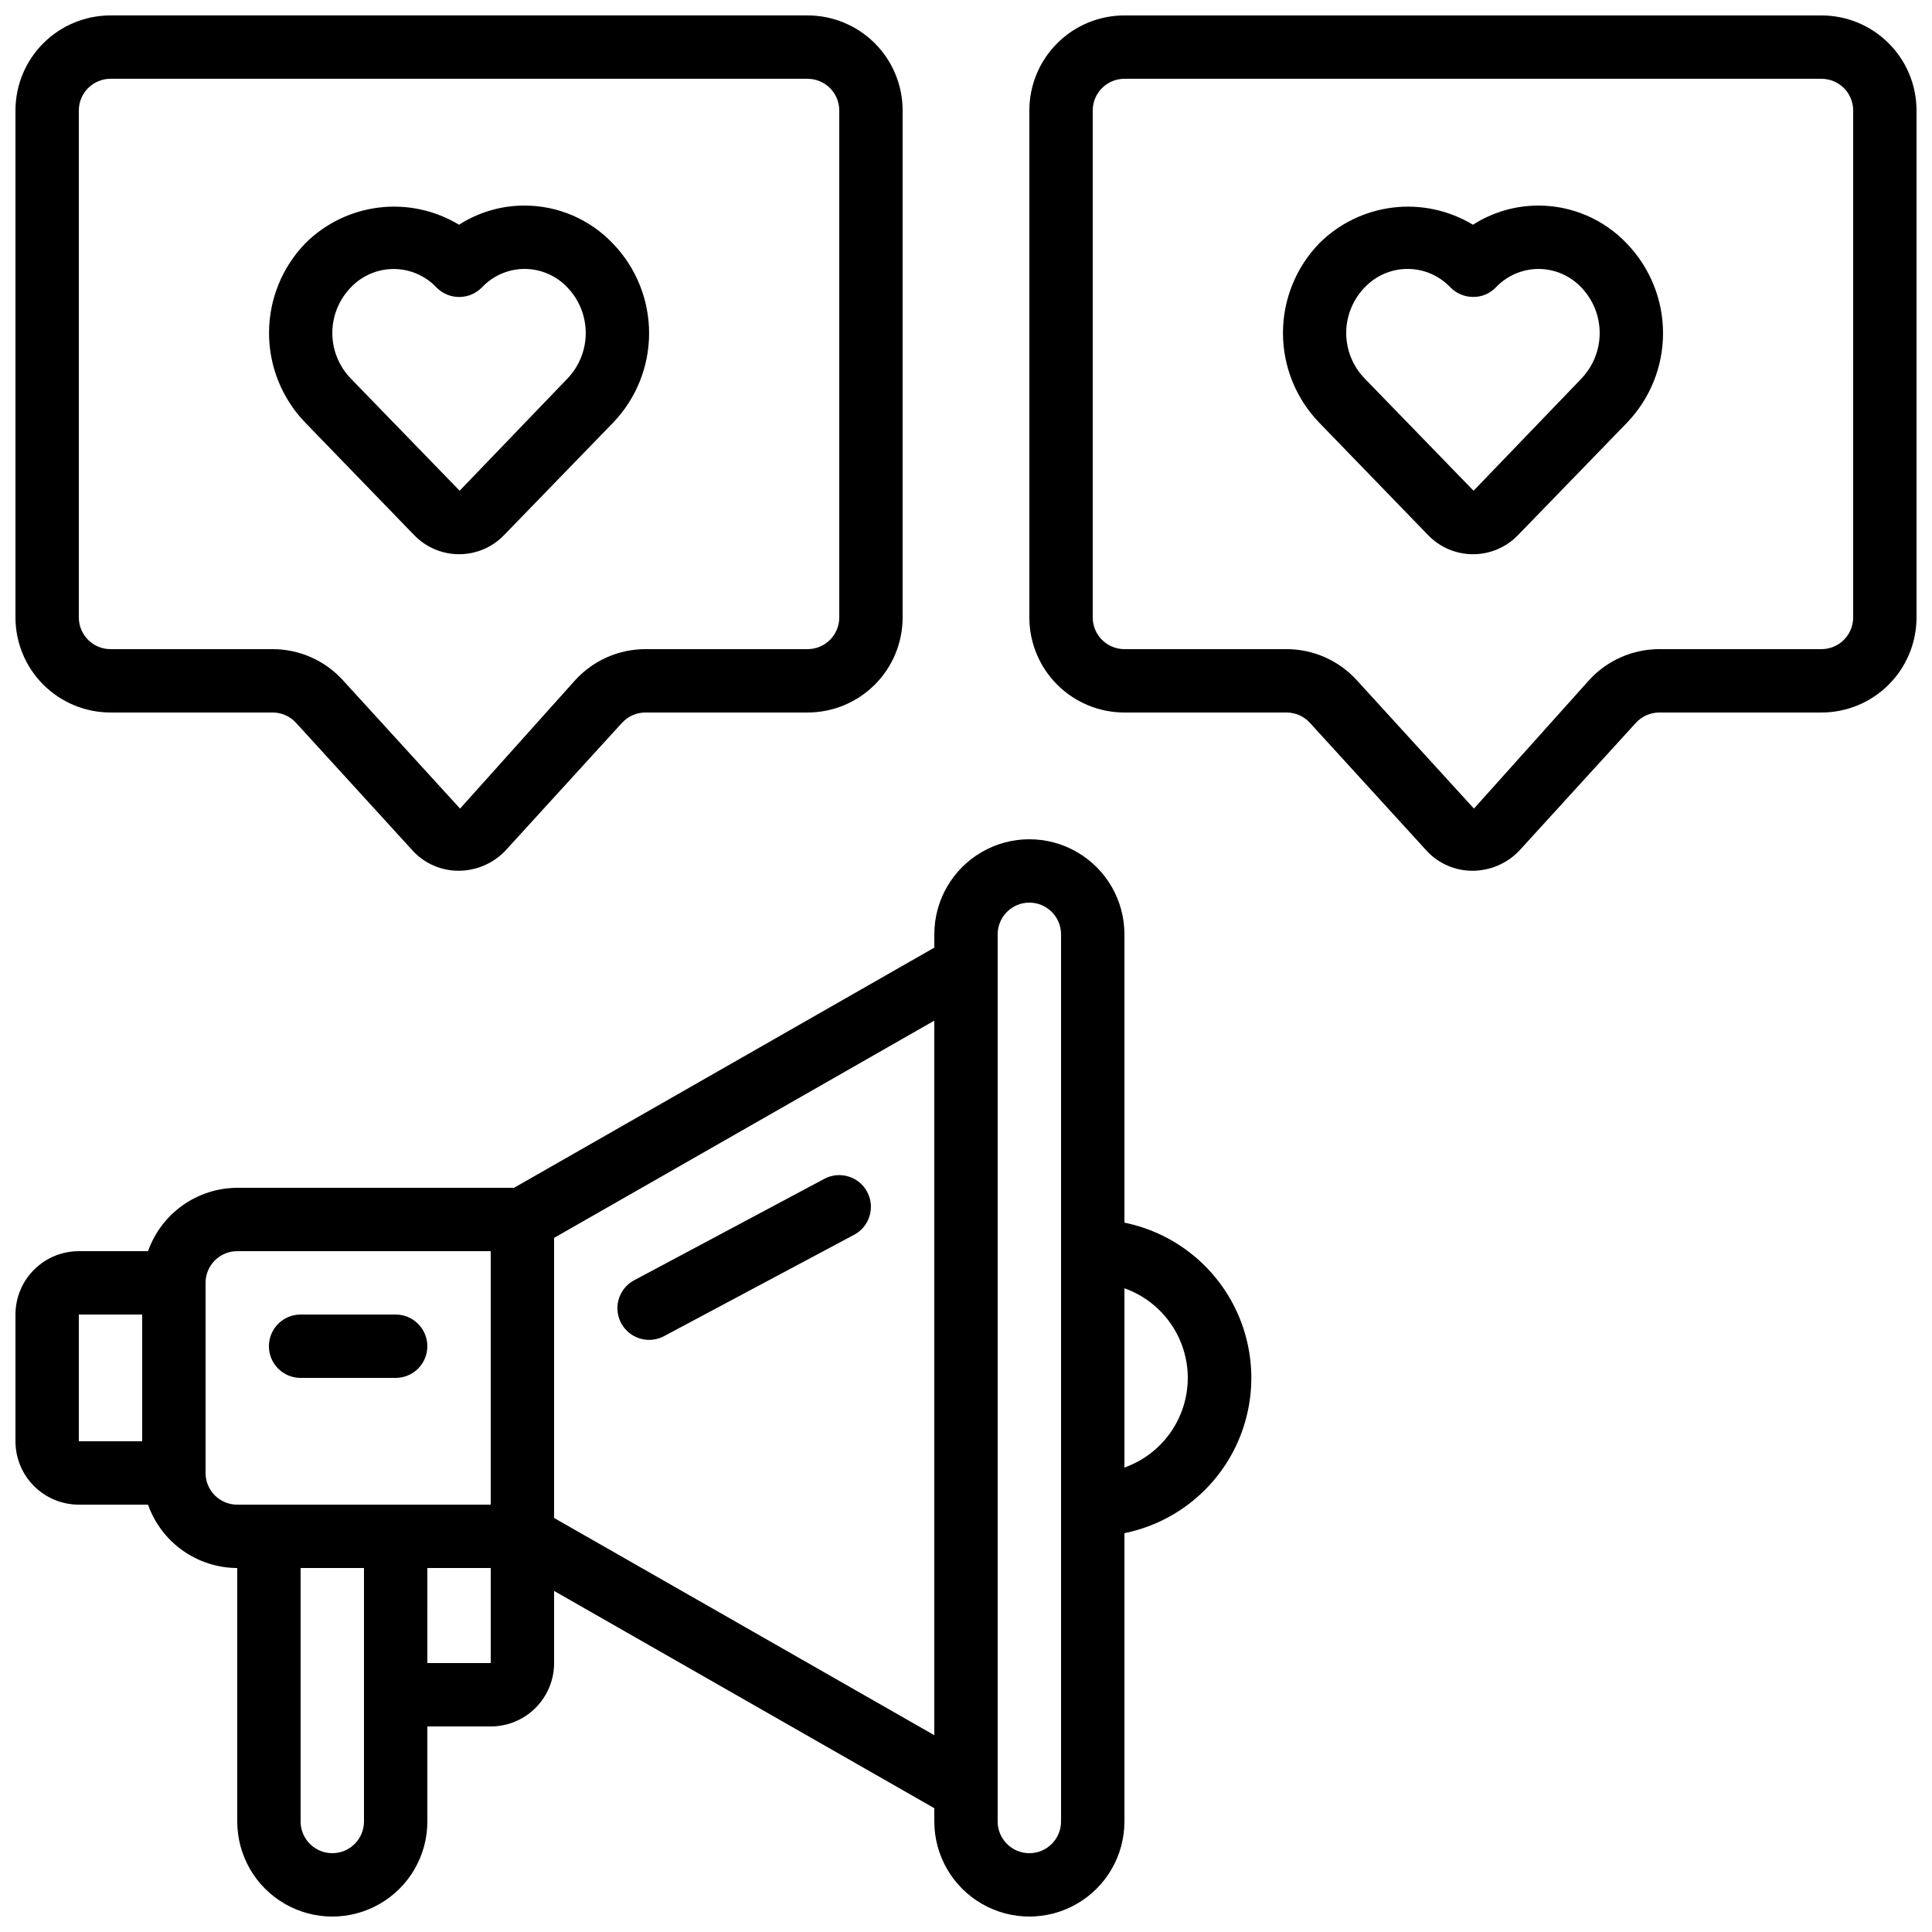
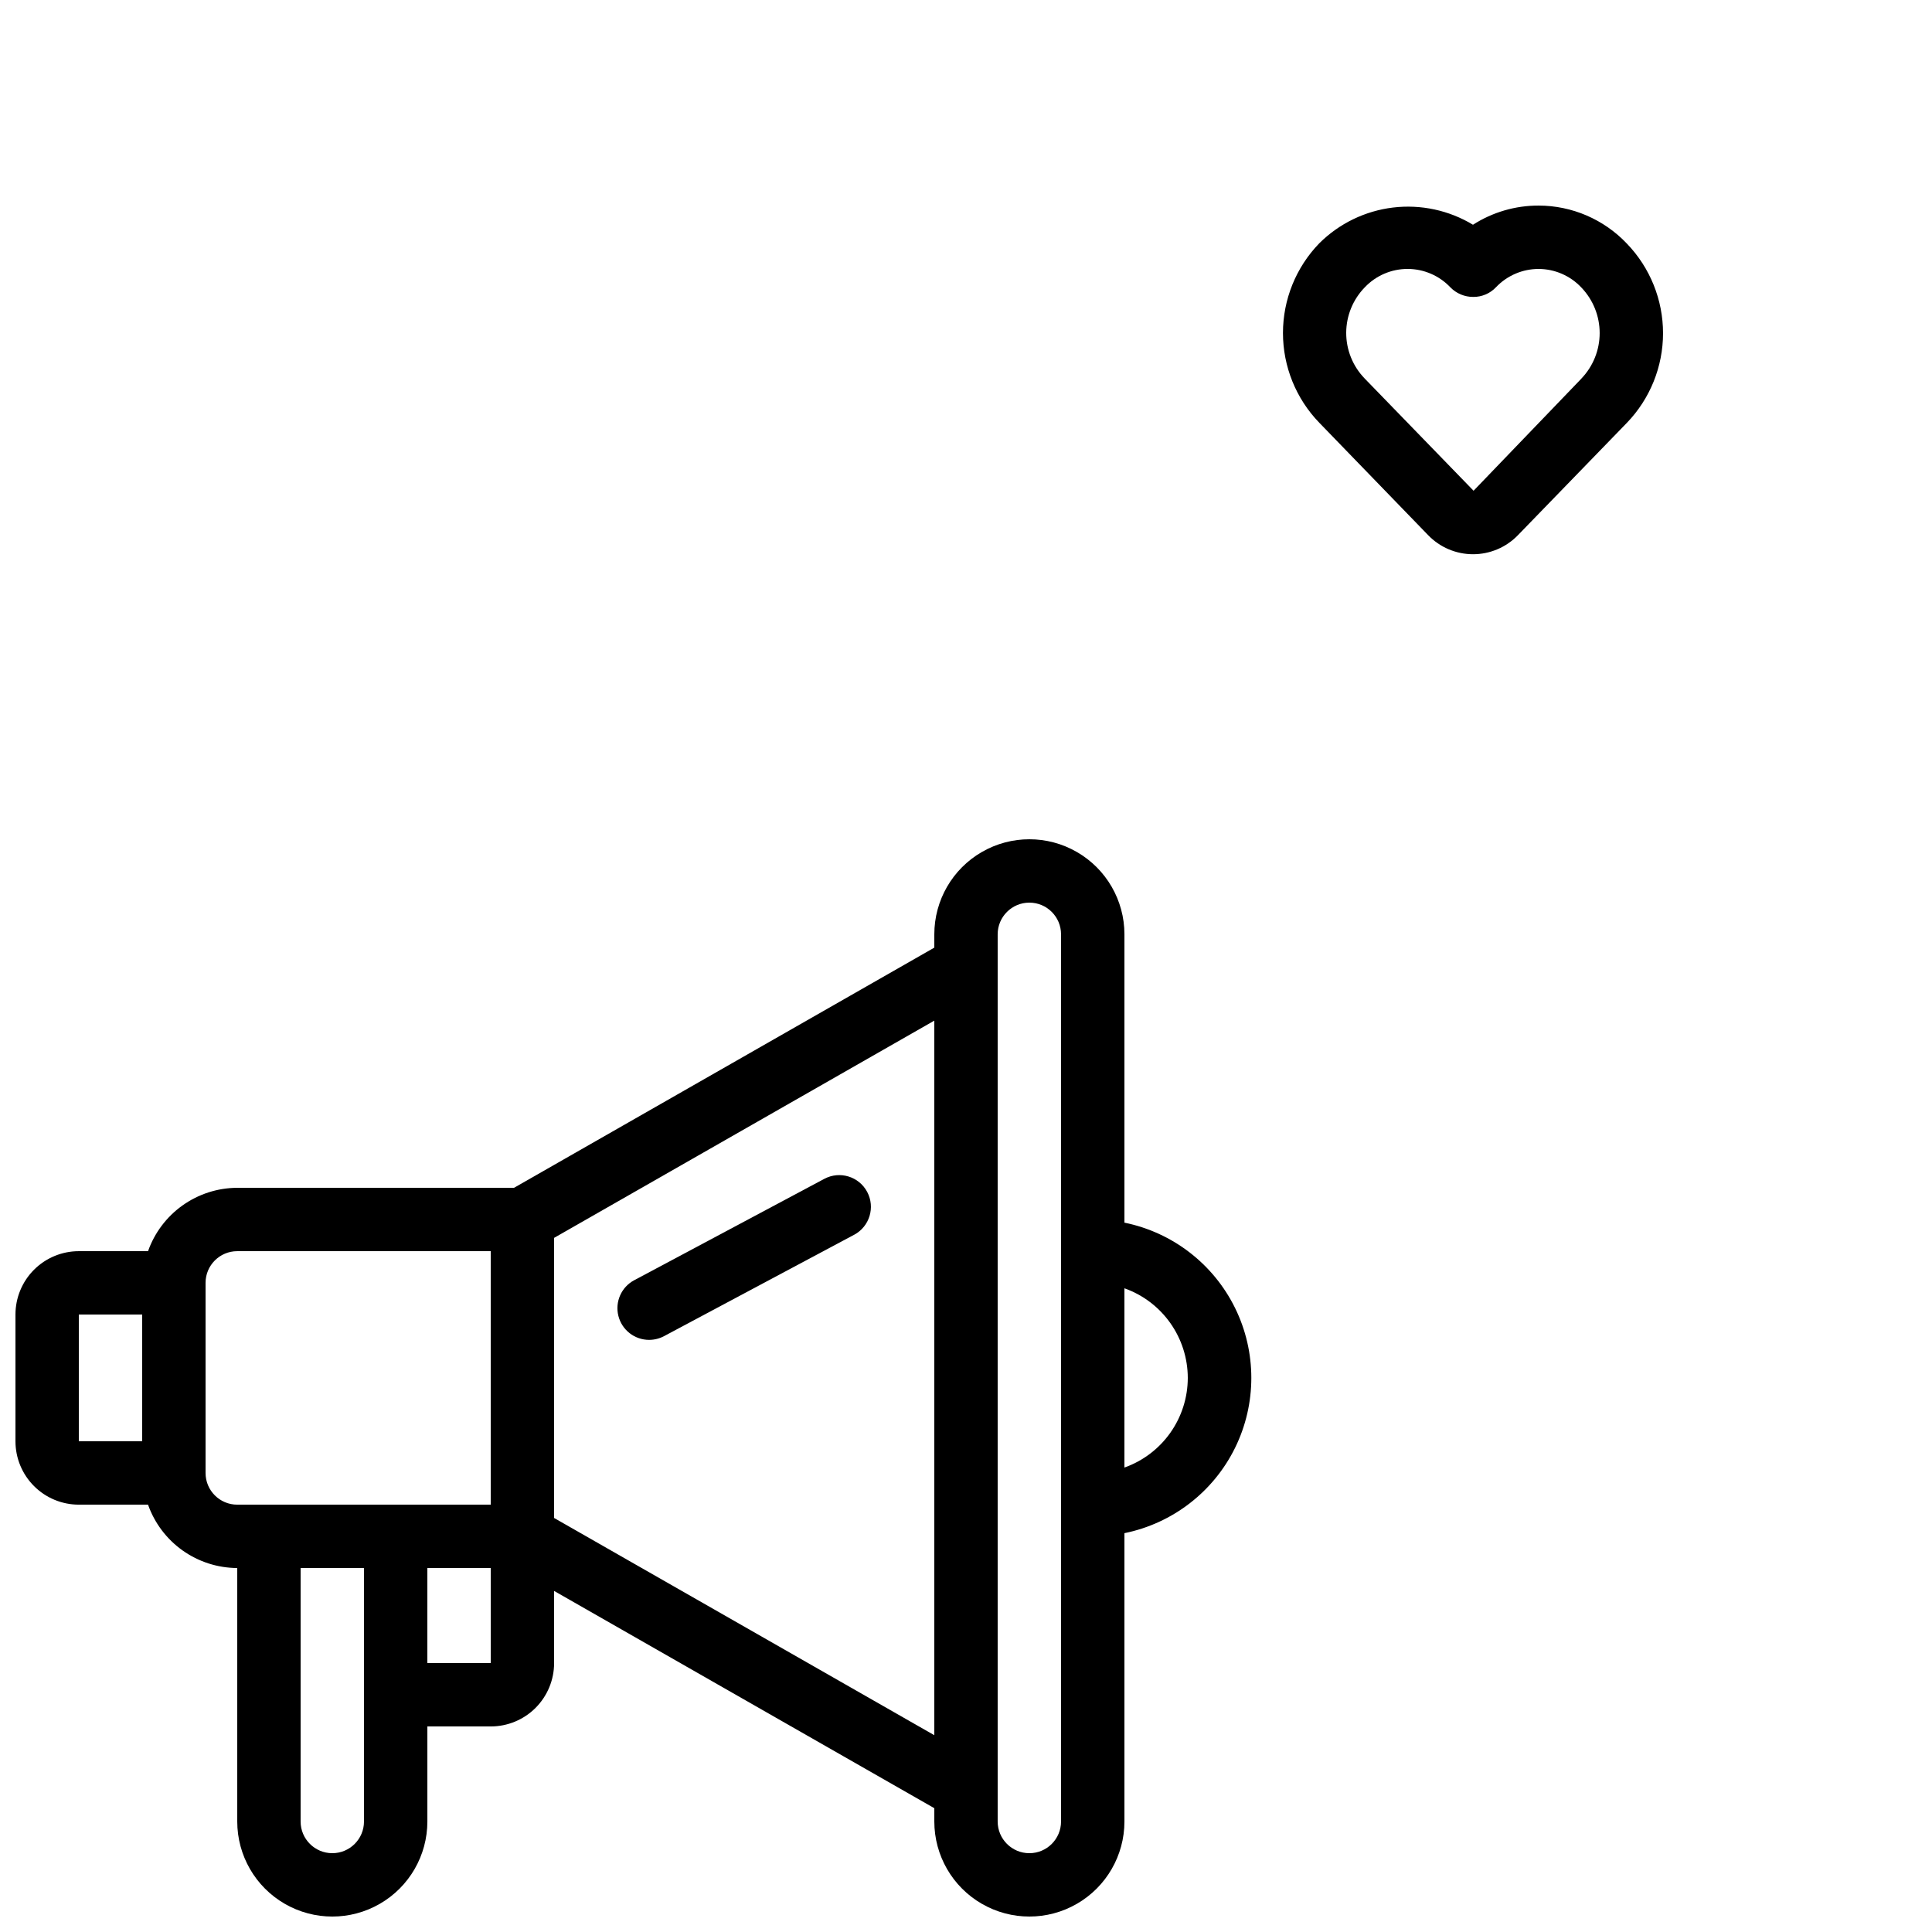
<svg xmlns="http://www.w3.org/2000/svg" width="800px" height="800px" version="1.1" viewBox="144 144 512 512">
  <defs>
    <clipPath id="c">
      <path d="m148.09 148.09h235.91v226.91h-235.91z" />
    </clipPath>
    <clipPath id="b">
      <path d="m416 148.09h235.9v226.91h-235.9z" />
    </clipPath>
    <clipPath id="a">
      <path d="m148.09 366h327.91v285.9h-327.91z" />
    </clipPath>
  </defs>
  <g clip-path="url(#c)">
-     <path d="m173.29 332.82h42.965c2.359 0 4.609 0.996 6.199 2.738l31.328 34.328v-0.004c3.113 3.125 7.344 4.883 11.754 4.879 4.606-0.016 9.016-1.871 12.242-5.156l31.066-34.051 0.004 0.004c1.59-1.746 3.844-2.738 6.203-2.738h42.969c6.68 0 13.086-2.656 17.812-7.379 4.723-4.723 7.375-11.133 7.375-17.812v-134.35c0-6.684-2.652-13.09-7.375-17.812-4.727-4.727-11.133-7.379-17.812-7.379h-184.73c-6.684 0-13.09 2.652-17.812 7.379-4.727 4.723-7.379 11.129-7.379 17.812v134.35c0 6.68 2.652 13.09 7.379 17.812 4.723 4.723 11.129 7.379 17.812 7.379zm-8.398-159.54c0-4.637 3.762-8.398 8.398-8.398h184.73c2.227 0 4.363 0.887 5.938 2.461 1.574 1.574 2.457 3.711 2.457 5.938v134.35c0 2.227-0.883 4.363-2.457 5.938-1.574 1.574-3.711 2.461-5.938 2.461h-42.969c-7.086 0-13.84 2.984-18.613 8.219l-30.516 34.039-31.066-34.039c-4.769-5.231-11.52-8.215-18.602-8.219h-42.965c-4.637 0-8.398-3.762-8.398-8.398z" />
-   </g>
+     </g>
  <g clip-path="url(#b)">
-     <path d="m626.71 148.09h-184.73c-6.684 0-13.09 2.652-17.812 7.379-4.727 4.723-7.379 11.129-7.379 17.812v134.35c0 6.68 2.652 13.09 7.379 17.812 4.723 4.723 11.129 7.379 17.812 7.379h42.965c2.359 0 4.606 0.996 6.195 2.738l31.328 34.328v-0.004c3.117 3.125 7.348 4.883 11.758 4.879 4.606-0.016 9.012-1.871 12.242-5.156l31.066-34.051v0.004c1.594-1.746 3.848-2.738 6.207-2.738h42.965c6.684 0 13.09-2.656 17.812-7.379 4.727-4.723 7.379-11.133 7.379-17.812v-134.35c0-6.684-2.652-13.09-7.379-17.812-4.723-4.727-11.129-7.379-17.812-7.379zm8.398 159.54c0 2.227-0.883 4.363-2.461 5.938-1.574 1.574-3.707 2.461-5.938 2.461h-42.965c-7.086 0-13.844 2.984-18.617 8.219l-30.516 34.039-31.066-34.039c-4.769-5.231-11.52-8.215-18.598-8.219h-42.965c-4.641 0-8.398-3.762-8.398-8.398v-134.35c0-4.637 3.758-8.398 8.398-8.398h184.73c2.231 0 4.363 0.887 5.938 2.461 1.578 1.574 2.461 3.711 2.461 5.938z" />
-   </g>
+     </g>
  <g clip-path="url(#a)">
    <path d="m164.89 542.75h18.34c1.73 4.894 4.93 9.133 9.164 12.141 4.231 3.004 9.289 4.629 14.48 4.652v67.176-0.004c0 9 4.801 17.316 12.594 21.816 7.797 4.5 17.398 4.5 25.191 0 7.797-4.5 12.598-12.816 12.598-21.816v-25.188h16.793c4.453 0 8.727-1.77 11.875-4.918 3.148-3.152 4.918-7.422 4.918-11.875v-19.121l100.76 57.578v3.523c0 9 4.801 17.316 12.594 21.816 7.797 4.5 17.398 4.5 25.191 0s12.598-12.816 12.598-21.816v-76.41c12.75-2.59 23.582-10.945 29.324-22.625 5.738-11.68 5.738-25.359 0-37.039-5.742-11.676-16.574-20.035-29.324-22.625v-76.41c0-9-4.805-17.316-12.598-21.816s-17.395-4.5-25.191 0c-7.793 4.5-12.594 12.816-12.594 21.816v3.527l-111.38 63.648h-73.348c-5.191 0.02-10.25 1.645-14.48 4.652-4.234 3.004-7.434 7.246-9.164 12.141h-18.34c-4.453 0-8.727 1.77-11.875 4.918-3.148 3.148-4.918 7.422-4.918 11.875v33.586c0 4.457 1.77 8.727 4.918 11.875 3.148 3.152 7.422 4.922 11.875 4.922zm75.57 83.969v-0.004c0 4.641-3.758 8.398-8.395 8.398s-8.398-3.758-8.398-8.398v-67.172h16.793zm16.793-41.984 0.004-25.191h16.793v25.191zm201.52-75.57 0.004-0.004c-0.008 5.211-1.625 10.289-4.633 14.543-3.004 4.25-7.254 7.469-12.16 9.211v-47.508c4.906 1.742 9.156 4.961 12.16 9.215 3.008 4.254 4.625 9.332 4.633 14.539zm-50.379-117.56c0-4.637 3.762-8.398 8.398-8.398s8.395 3.762 8.395 8.398v235.11c0 4.641-3.758 8.398-8.395 8.398s-8.398-3.758-8.398-8.398zm-16.793 212.24-100.76-57.57v-74.227l100.76-57.57zm-184.73-128.27h67.176v67.176h-67.176c-4.637 0-8.395-3.762-8.395-8.398v-50.383c0-4.637 3.758-8.395 8.395-8.395zm-41.984 16.793h16.793v33.586h-16.793z" />
  </g>
-   <path d="m253.75 285.8c3.121 3.242 7.422 5.074 11.922 5.074 4.496 0 8.801-1.832 11.918-5.074l28.852-29.75c6.144-6.379 9.578-14.891 9.578-23.746 0-8.855-3.434-17.367-9.578-23.746-6.086-6.426-14.543-10.074-23.395-10.082-6.168-0.016-12.207 1.75-17.398 5.078-6.363-3.844-13.832-5.445-21.211-4.555-7.383 0.895-14.254 4.227-19.52 9.477-6.172 6.375-9.621 14.898-9.621 23.77s3.449 17.398 9.621 23.773zm-16.742-65.664c2.957-3.106 7.059-4.856 11.348-4.848 4.285 0.008 8.383 1.781 11.324 4.898 1.586 1.621 3.762 2.527 6.027 2.519 2.281-0.004 4.461-0.934 6.039-2.578 2.941-3.098 7.023-4.856 11.293-4.859 4.297 0.012 8.402 1.793 11.344 4.93 3.109 3.246 4.844 7.566 4.844 12.059 0 4.496-1.734 8.816-4.844 12.062l-28.574 29.727-28.887-29.773v-0.004c-3.125-3.242-4.867-7.578-4.852-12.082 0.016-4.504 1.789-8.828 4.938-12.051z" />
-   <path d="m551.75 198.48c-6.168-0.016-12.207 1.75-17.398 5.078-6.363-3.844-13.832-5.445-21.215-4.555-7.379 0.895-14.25 4.227-19.52 9.477-6.168 6.375-9.617 14.898-9.617 23.77s3.449 17.398 9.617 23.773l28.836 29.781c3.117 3.242 7.422 5.074 11.918 5.074 4.5 0 8.801-1.832 11.922-5.074l28.852-29.75c6.144-6.379 9.578-14.891 9.578-23.746 0-8.855-3.434-17.367-9.578-23.746-6.086-6.426-14.543-10.074-23.395-10.082zm11.344 45.848-28.582 29.723-28.887-29.773v-0.004c-3.133-3.242-4.879-7.582-4.863-12.094 0.016-4.512 1.793-8.84 4.949-12.062 2.957-3.106 7.059-4.859 11.344-4.848 4.289 0.008 8.383 1.781 11.328 4.898 1.586 1.617 3.762 2.527 6.027 2.519 2.289 0.027 4.488-0.906 6.055-2.578 2.941-3.086 7.016-4.832 11.277-4.836 4.297 0.012 8.402 1.793 11.344 4.93 3.109 3.246 4.844 7.566 4.844 12.059 0 4.496-1.734 8.816-4.844 12.062z" />
-   <path d="m223.66 509.16h25.191c4.637 0 8.398-3.758 8.398-8.395 0-4.641-3.762-8.398-8.398-8.398h-25.191c-4.637 0-8.395 3.758-8.395 8.398 0 4.637 3.758 8.395 8.395 8.395z" />
+   <path d="m551.75 198.48c-6.168-0.016-12.207 1.75-17.398 5.078-6.363-3.844-13.832-5.445-21.215-4.555-7.379 0.895-14.25 4.227-19.52 9.477-6.168 6.375-9.617 14.898-9.617 23.77s3.449 17.398 9.617 23.773l28.836 29.781c3.117 3.242 7.422 5.074 11.918 5.074 4.5 0 8.801-1.832 11.922-5.074l28.852-29.75c6.144-6.379 9.578-14.891 9.578-23.746 0-8.855-3.434-17.367-9.578-23.746-6.086-6.426-14.543-10.074-23.395-10.082m11.344 45.848-28.582 29.723-28.887-29.773v-0.004c-3.133-3.242-4.879-7.582-4.863-12.094 0.016-4.512 1.793-8.84 4.949-12.062 2.957-3.106 7.059-4.859 11.344-4.848 4.289 0.008 8.383 1.781 11.328 4.898 1.586 1.617 3.762 2.527 6.027 2.519 2.289 0.027 4.488-0.906 6.055-2.578 2.941-3.086 7.016-4.832 11.277-4.836 4.297 0.012 8.402 1.793 11.344 4.93 3.109 3.246 4.844 7.566 4.844 12.059 0 4.496-1.734 8.816-4.844 12.062z" />
  <path d="m316.03 499.08c1.375-0.004 2.731-0.34 3.945-0.984l50.383-26.871v0.004c4.09-2.188 5.637-7.273 3.453-11.367s-7.273-5.641-11.363-3.453l-50.383 26.871v-0.004c-3.398 1.816-5.125 5.711-4.188 9.449 0.938 3.738 4.297 6.356 8.152 6.356z" />
</svg>